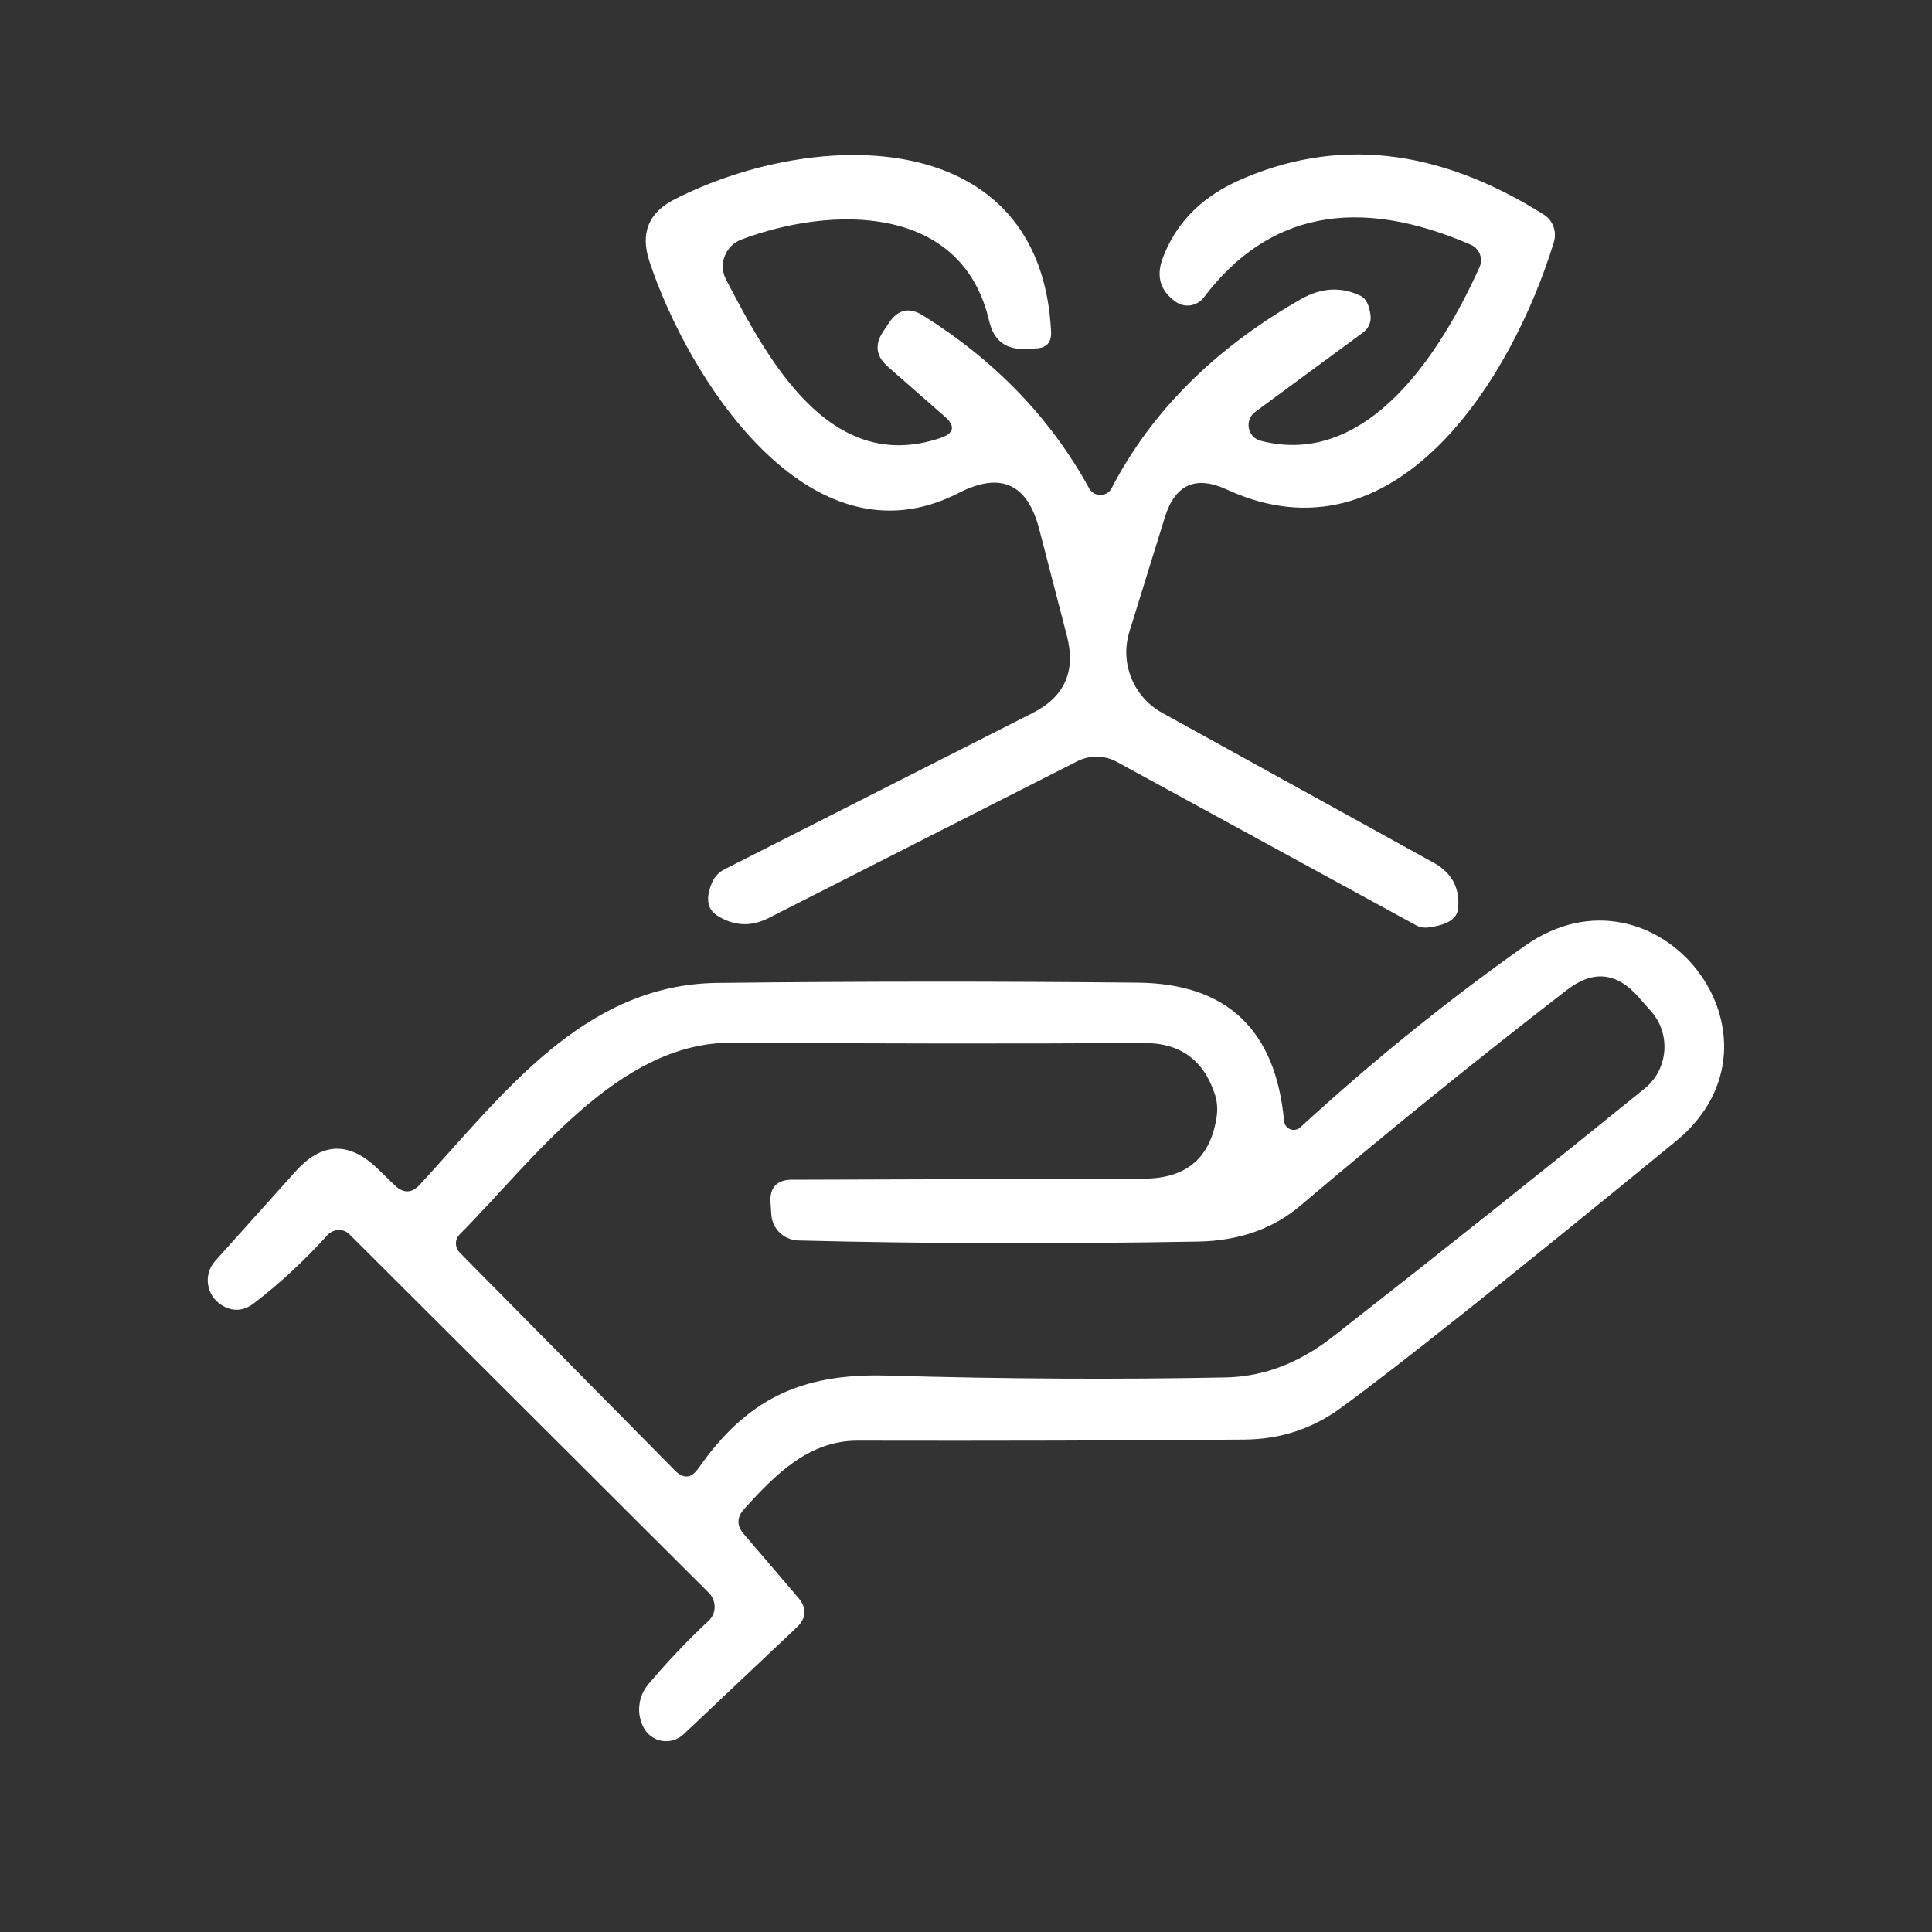
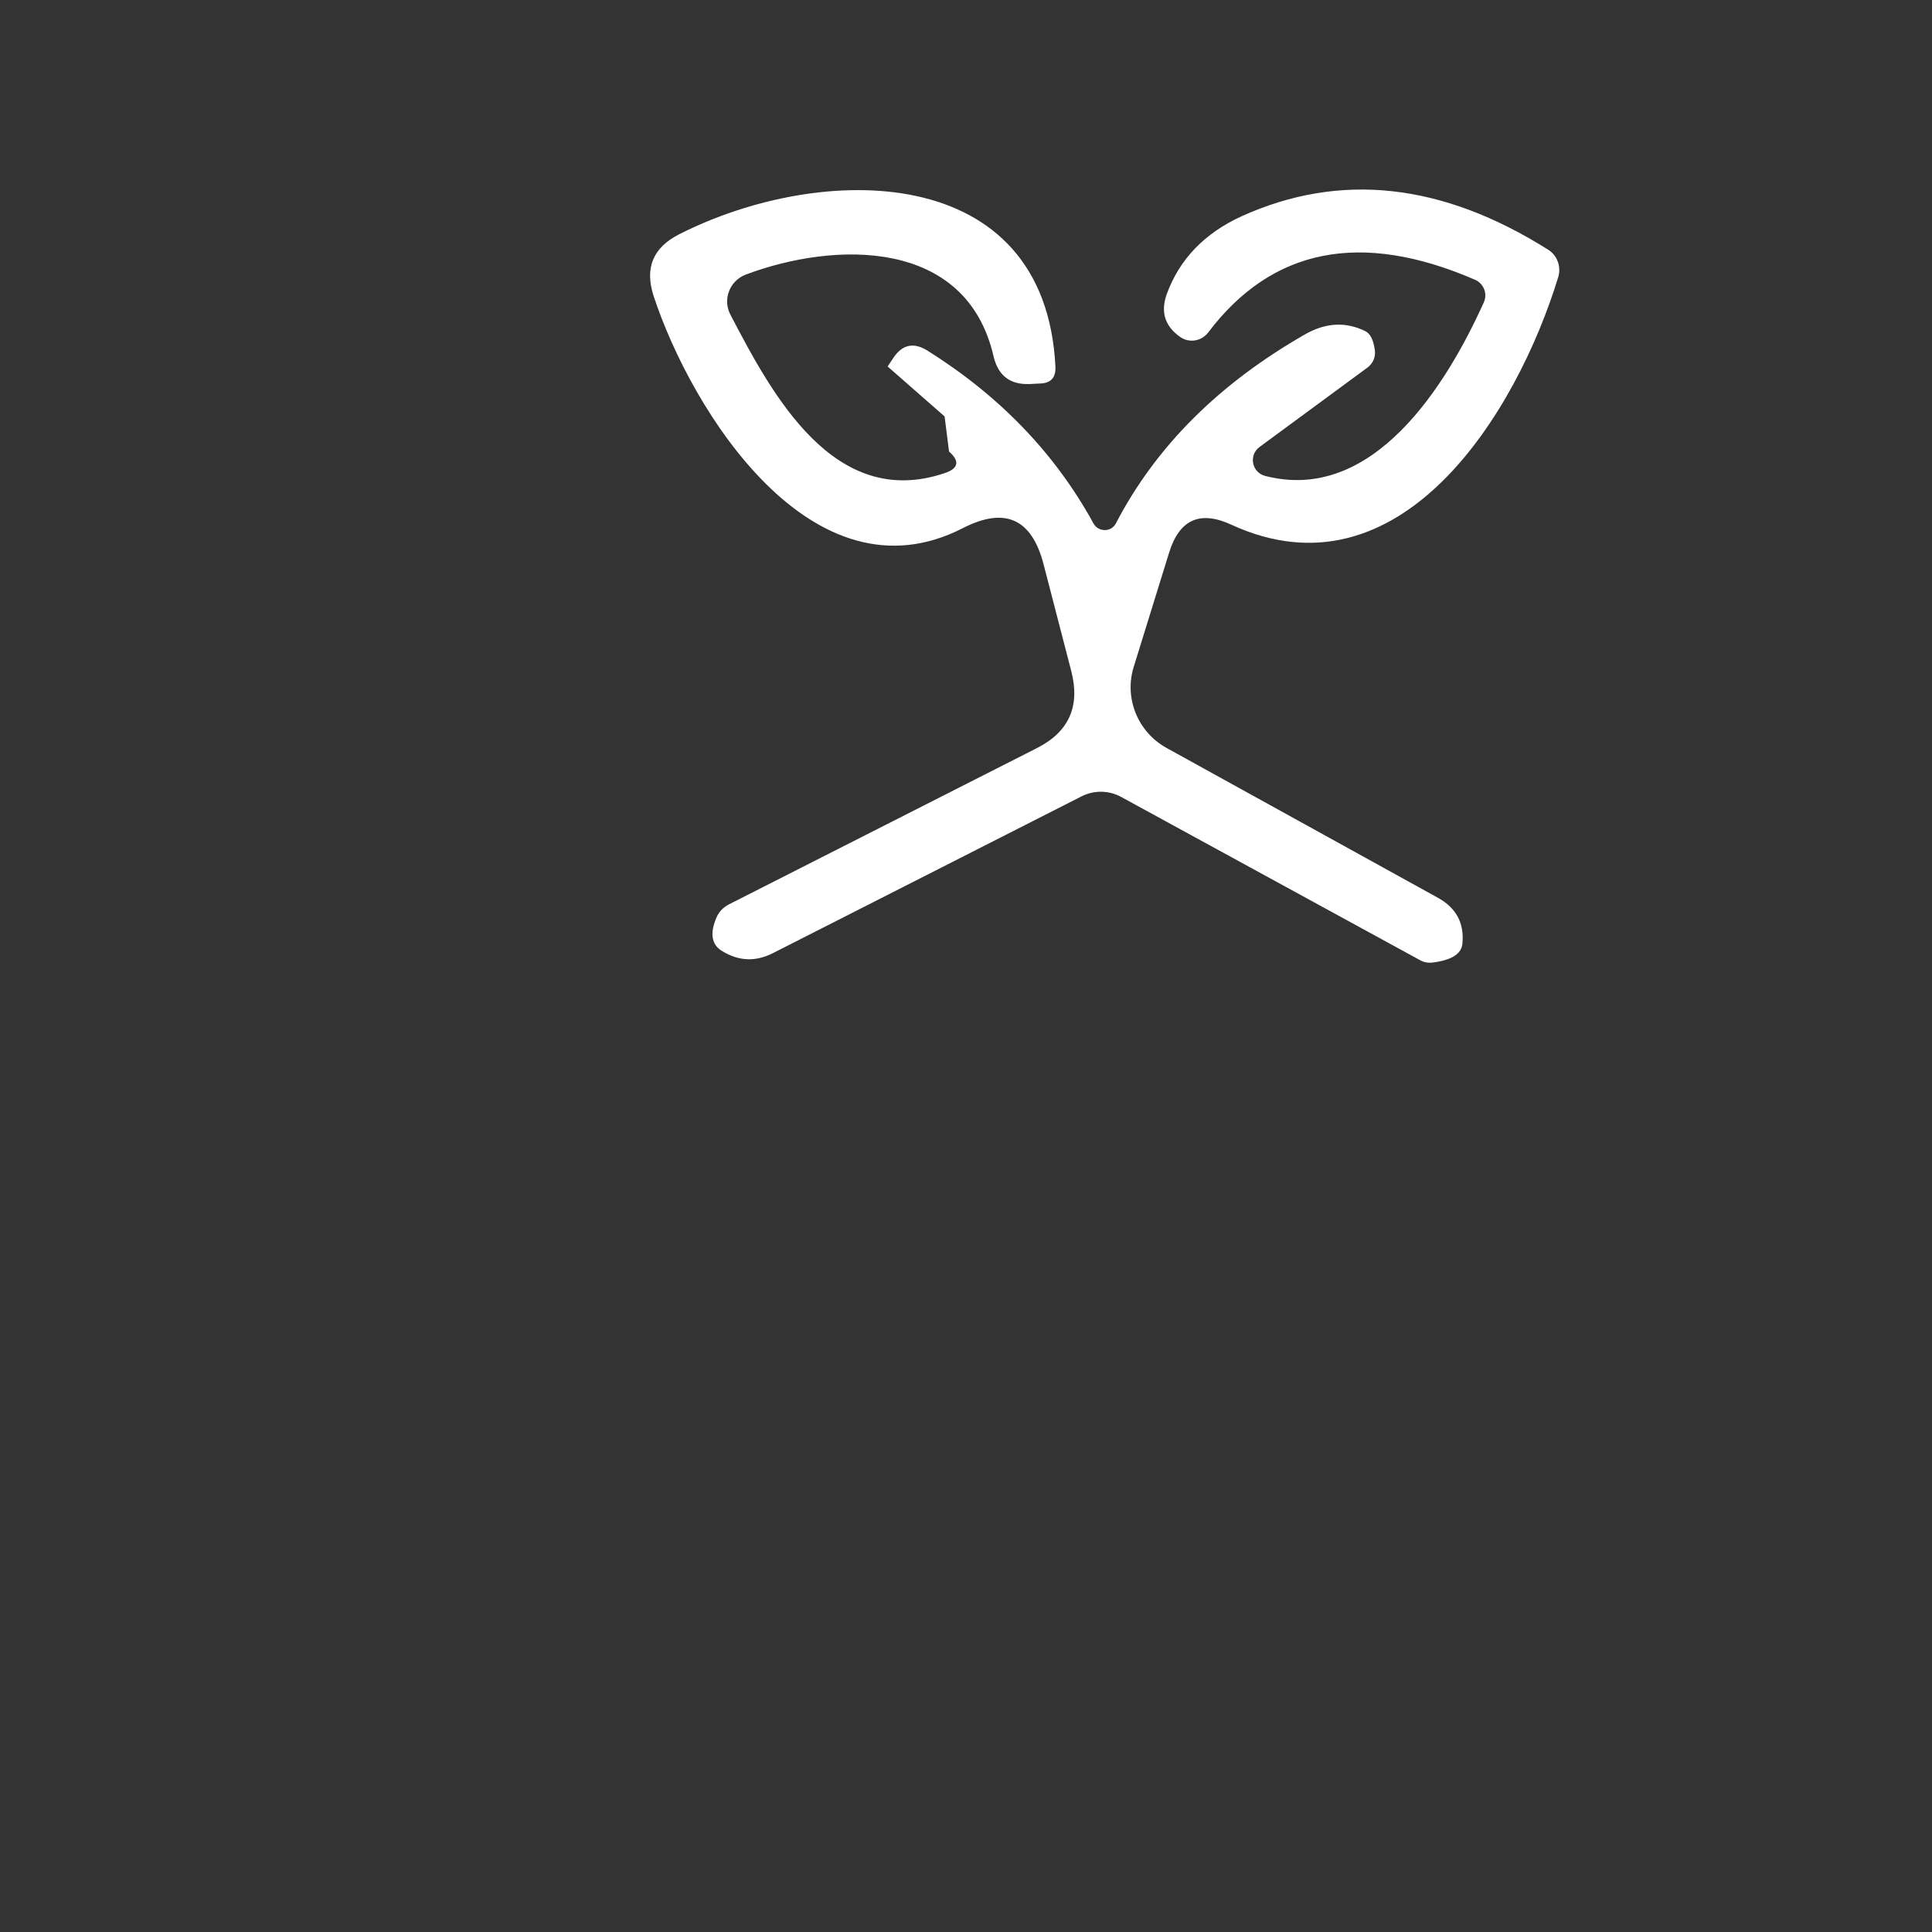
<svg xmlns="http://www.w3.org/2000/svg" id="Ebene_1" viewBox="0 0 512 512">
  <rect x="0" y="0" width="512" height="512" fill="#333333" stroke="none" />
  <defs>
    <style>.cls-1{fill:#fff;}</style>
  </defs>
-   <path class="cls-1" d="M250.33,110.36l-15.1-13.24c-3.08-2.72-3.51-5.8-1.15-9.3l1.58-2.36c2.36-3.51,5.37-4.08,8.95-1.86,19.18,12.03,33.86,27.27,44.02,45.81,1.29,2.36,4.72,2.36,5.94,0,10.59-20.4,27.41-37.15,50.39-50.25,5.3-2.93,10.45-3.22,15.53-.79,1.5.64,2.36,2.43,2.72,5.22.21,1.72-.5,3.36-1.86,4.44l-28.7,21.12c-2.93,2.15-2.08,6.73,1.43,7.66,28.63,7.44,48.1-24.05,57.98-45.95,1.07-2.29,0-5.01-2.29-6.01-30.2-13.1-53.83-8.45-70.79,14.03-1.79,2.29-5.08,2.79-7.44,1.07-4.01-2.86-5.15-6.59-3.51-11.24,3.36-9.3,10.02-16.18,19.83-20.69,26.13-11.81,53.18-8.88,81.31,8.88,2.36,1.5,3.44,4.44,2.65,7.16-11.02,36.15-41.87,86.25-86.61,65.71-8.3-3.86-13.81-1.43-16.53,7.37l-9.38,30.28c-2.58,8.3,1.07,17.25,8.66,21.47l72.08,39.8c4.72,2.65,6.87,6.66,6.37,12.02-.22,2.79-2.86,4.44-7.95,5.08-1.15.14-2.29-.07-3.29-.64l-79.16-43.23c-3.22-1.79-7.16-1.86-10.45-.22l-81.88,41.59c-4.65,2.36-9.16,2.15-13.6-.64-2.72-1.72-3.15-4.72-1.29-8.95.64-1.43,1.79-2.58,3.15-3.29l81.67-41.44c8.52-4.3,11.52-11.09,9.16-20.33l-7.37-28.42c-3.15-12.1-10.24-15.25-21.33-9.59-39.8,20.47-72.01-30.99-82.03-61.56-2.36-7.37-.14-12.74,6.73-16.25,37.58-19.11,97.06-19.68,99.78,35.07.14,2.86-1.22,4.37-4.08,4.44l-2.72.14c-5.23.21-8.37-2.22-9.59-7.3-7.16-31.35-41.94-30.63-65.71-21.69-4.29,1.65-6.16,6.66-4.01,10.66,11.09,21.26,27.49,51.82,56.76,41.94,3.65-1.22,4.08-3.15,1.15-5.73h0Z" />
-   <path class="cls-1" d="M340.3,297.11c.21,2.08,2.72,3.08,4.29,1.65,19.11-17.54,38.94-33.57,59.41-48.03,35-24.77,73.51,24.34,40.08,51.75-44.16,36.15-73.72,59.7-88.76,70.65-7.52,5.51-16.03,8.3-25.55,8.37-32.64.29-66.85.36-102.57.29-12.96,0-21.9,9.16-29.92,18.04-2.08,2.22-2.08,4.51-.14,6.73l14.39,16.82c2.36,2.79,2.22,5.44-.43,7.94l-29.92,28.27c-3.36,3.15-8.73,2.15-10.74-2-.86-1.79-1.22-3.65-1-5.65.21-2.08,1-3.94,2.36-5.58,5.01-5.94,10.31-11.52,15.96-16.82,2.15-1.93,2.15-5.3.14-7.37l-95.27-95.05c-1.65-1.65-4.29-1.5-5.87.21-6.01,6.66-12.53,12.74-19.54,18.11-2.79,2.08-5.65,2.22-8.59.36-4.01-2.58-4.8-8.09-1.57-11.67l21.26-23.69c6.94-7.73,14.17-8.02,21.69-.79l4.65,4.51c2.29,2.15,4.51,2.08,6.59-.21,21.83-23.62,43.23-53.04,78.81-53.47,37.65-.43,74.8-.43,111.37-.07,23.69.22,36.65,12.45,38.87,36.72M209.89,312.64l93.41-.29c11.24-.07,17.68-5.65,19.18-16.82.21-1.79.07-3.51-.43-5.23-2.93-9.3-9.23-13.96-18.97-13.89-35.29.22-71.65.14-109.08-.07-30.21-.29-52.89,31.42-72.15,50.75-1.36,1.36-1.36,3.51,0,4.87l56.98,57.69c2.29,2.36,4.37,2.15,6.23-.5,12.74-18.18,26.91-25.19,49.67-24.62,31.78.93,61.84,1.07,90.19.5,9.95-.21,19.4-3.79,28.42-10.88,29.56-23.12,57.05-45.02,82.46-65.64,6.3-5.08,7.09-14.39,1.79-20.47l-3.36-3.79c-5.8-6.66-12.1-7.23-19.04-1.86-24.55,18.97-48.03,38.01-70.57,57.12-7.16,6.08-16.18,9.3-26.98,9.52-37.08.64-72.44.57-106-.29-3.86-.07-7.01-3.08-7.23-6.87l-.21-3.08c-.29-4.08,1.65-6.16,5.73-6.16h0Z" />
+   <path class="cls-1" d="M250.33,110.36l-15.1-13.24l1.58-2.36c2.36-3.51,5.37-4.08,8.95-1.86,19.18,12.03,33.86,27.27,44.02,45.81,1.29,2.36,4.72,2.36,5.94,0,10.59-20.4,27.41-37.15,50.39-50.25,5.3-2.93,10.45-3.22,15.53-.79,1.5.64,2.36,2.43,2.72,5.22.21,1.72-.5,3.36-1.86,4.44l-28.7,21.12c-2.93,2.15-2.08,6.73,1.43,7.66,28.63,7.44,48.1-24.05,57.98-45.95,1.07-2.29,0-5.01-2.29-6.01-30.2-13.1-53.83-8.45-70.79,14.03-1.79,2.29-5.08,2.79-7.44,1.07-4.01-2.86-5.15-6.59-3.51-11.24,3.36-9.3,10.02-16.18,19.83-20.69,26.13-11.81,53.18-8.88,81.31,8.88,2.36,1.5,3.44,4.44,2.65,7.16-11.02,36.15-41.87,86.25-86.61,65.71-8.3-3.86-13.81-1.43-16.53,7.37l-9.38,30.28c-2.58,8.3,1.07,17.25,8.66,21.47l72.08,39.8c4.72,2.65,6.87,6.66,6.37,12.02-.22,2.79-2.86,4.44-7.95,5.08-1.15.14-2.29-.07-3.29-.64l-79.16-43.23c-3.22-1.79-7.16-1.86-10.45-.22l-81.88,41.59c-4.65,2.36-9.16,2.15-13.6-.64-2.72-1.72-3.15-4.72-1.29-8.95.64-1.43,1.79-2.58,3.15-3.29l81.67-41.44c8.52-4.3,11.52-11.09,9.16-20.33l-7.37-28.42c-3.15-12.1-10.24-15.25-21.33-9.59-39.8,20.47-72.01-30.99-82.03-61.56-2.36-7.37-.14-12.74,6.73-16.25,37.58-19.11,97.06-19.68,99.78,35.07.14,2.86-1.22,4.37-4.08,4.44l-2.72.14c-5.23.21-8.37-2.22-9.59-7.3-7.16-31.35-41.94-30.63-65.71-21.69-4.29,1.65-6.16,6.66-4.01,10.66,11.09,21.26,27.49,51.82,56.76,41.94,3.65-1.22,4.08-3.15,1.15-5.73h0Z" />
</svg>